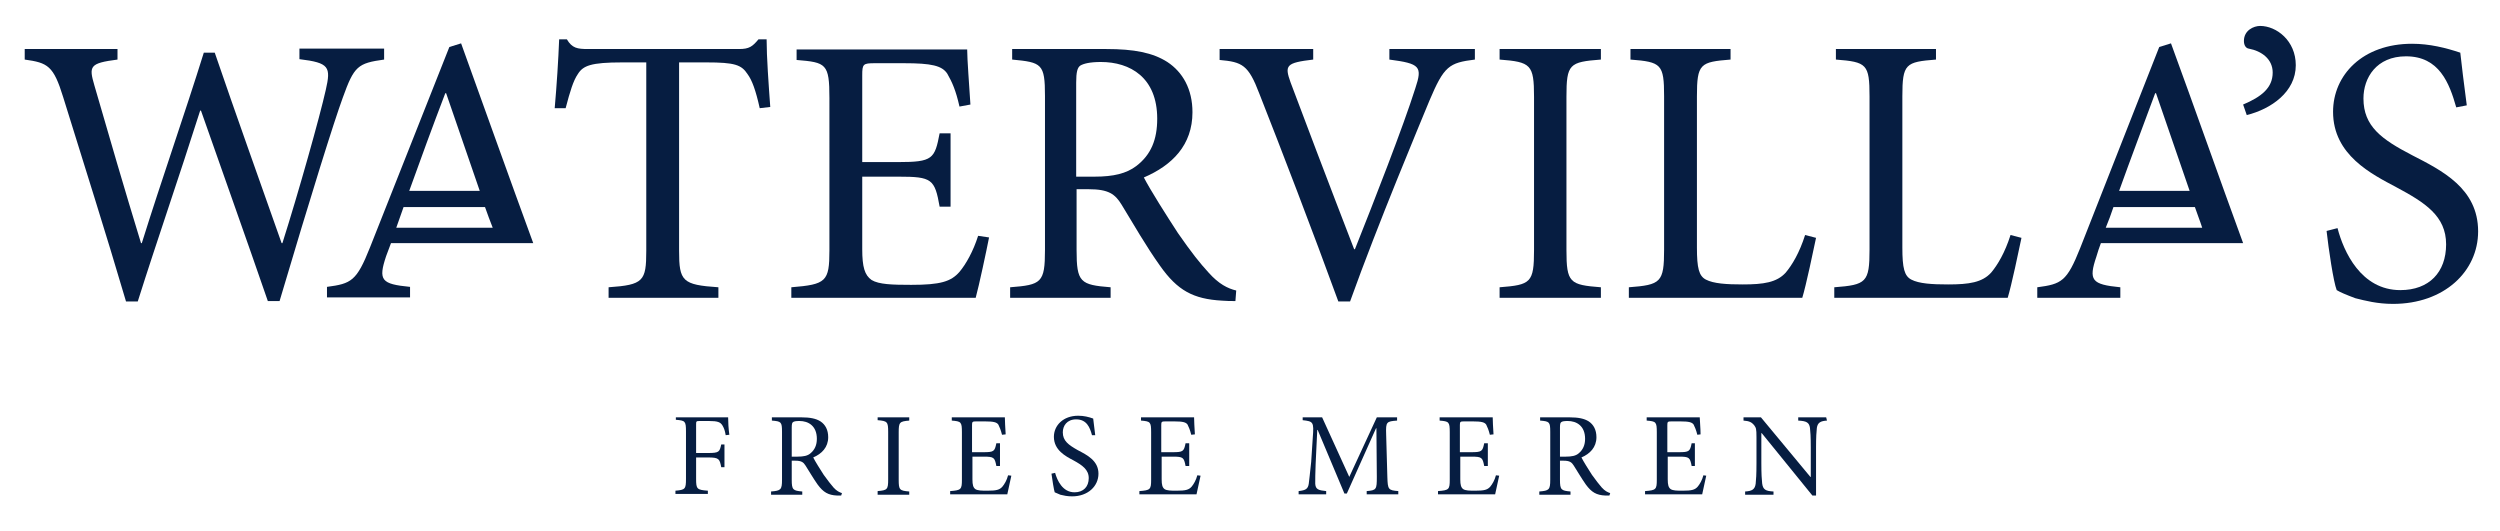
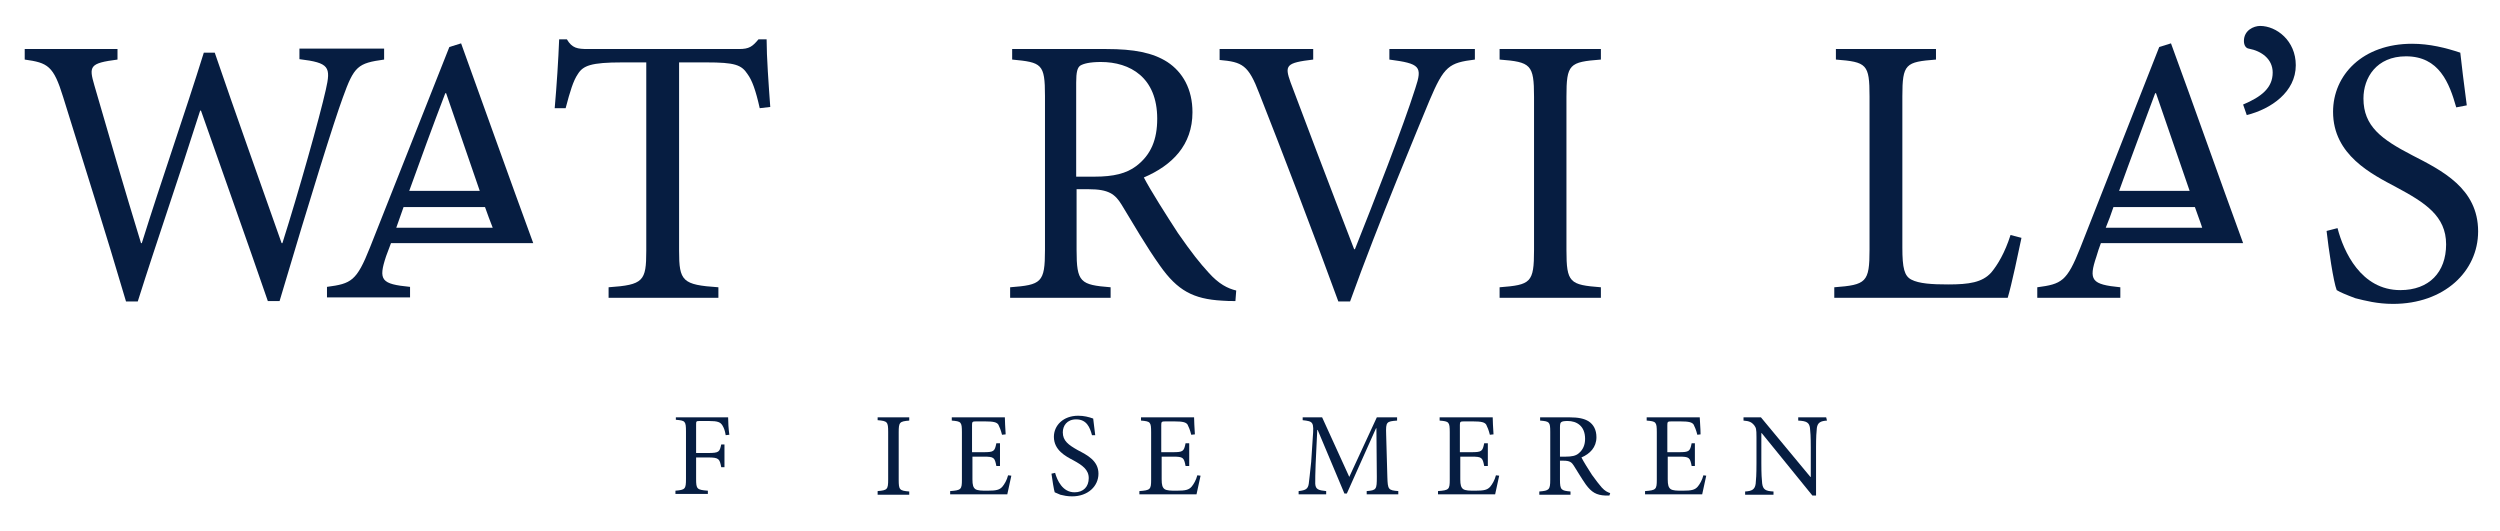
<svg xmlns="http://www.w3.org/2000/svg" version="1.1" id="Laag_1" x="0px" y="0px" viewBox="0 0 617 131" style="enable-background:new 0 0 617 131;" xml:space="preserve">
  <style type="text/css">
	.st0{fill:#061D41;}
</style>
  <g>
    <path class="st0" d="M179.1,107.4c-0.2-1.2-0.4-1.7-0.8-2.4c-0.5-0.8-1.1-1.1-3.4-1.1h-2.2c-0.9,0-0.9,0.1-0.9,0.9v7h3   c2.7,0,2.8-0.3,3.2-2.1h0.8v5.6H178c-0.4-2-0.5-2.4-3.2-2.4h-3v5.3c0,2.5,0.2,2.7,2.9,2.9v0.8h-8v-0.8c2.4-0.2,2.6-0.4,2.6-2.9   v-11.7c0-2.6-0.2-2.7-2.5-2.9V103h12.9c0,1.1,0.1,2.9,0.3,4.3L179.1,107.4L179.1,107.4z" />
-     <path class="st0" d="M207.6,122.3c-0.4,0-0.7,0-1,0c-2.2-0.1-3.4-0.8-4.8-2.7c-1-1.4-2.1-3.3-3-4.7c-0.5-0.8-1-1.2-2.5-1.2h-0.9   v4.7c0,2.5,0.3,2.7,2.6,2.9v0.8h-7.7v-0.8c2.4-0.2,2.7-0.4,2.7-2.9v-11.8c0-2.5-0.2-2.6-2.5-2.8V103h7.3c2.1,0,3.6,0.3,4.7,1   c1.2,0.8,1.9,2.1,1.9,3.9c0,2.5-1.6,4.1-3.7,5c0.5,1,1.7,2.9,2.6,4.3c1.1,1.5,1.7,2.3,2.4,3.1c0.8,0.9,1.5,1.2,2.1,1.4L207.6,122.3   L207.6,122.3z M196.8,112.7c1.5,0,2.5-0.2,3.2-0.8c1.1-0.9,1.6-2.1,1.6-3.6c0-3.2-2.1-4.4-4.3-4.4c-0.9,0-1.4,0.1-1.6,0.3   c-0.2,0.1-0.3,0.5-0.3,1.3v7.2L196.8,112.7L196.8,112.7z" />
    <path class="st0" d="M216.6,122v-0.8c2.4-0.2,2.6-0.4,2.6-2.9v-11.7c0-2.5-0.2-2.7-2.6-2.9V103h7.8v0.8c-2.4,0.2-2.6,0.4-2.6,2.9   v11.7c0,2.5,0.2,2.7,2.6,2.9v0.8H216.6z" />
    <path class="st0" d="M249.6,117.4c-0.2,1-0.8,3.7-1,4.6h-14.1v-0.8c2.7-0.2,2.9-0.4,2.9-2.8v-11.7c0-2.6-0.2-2.7-2.5-2.9V103h13.1   c0,0.7,0.1,2.7,0.2,4.2l-0.9,0.1c-0.3-1.2-0.6-1.9-0.9-2.5c-0.4-0.6-1.2-0.8-3.3-0.8h-2.2c-0.9,0-1,0.1-1,0.9v6.7h2.8   c2.6,0,2.8-0.2,3.2-2.2h0.9v5.6h-0.9c-0.4-2.1-0.6-2.3-3.1-2.3h-2.8v5.6c0,1.4,0.2,2,0.7,2.4c0.6,0.4,1.6,0.4,3,0.4   c2.2,0,3-0.2,3.7-1c0.5-0.6,1.1-1.6,1.4-2.8L249.6,117.4L249.6,117.4z" />
    <path class="st0" d="M269.5,107.4c-0.5-1.9-1.3-3.9-3.9-3.9c-2.3,0-3.3,1.6-3.3,3.2c0,2.1,1.4,3.1,3.7,4.4c2.3,1.2,5.1,2.6,5.1,5.8   c0,3.1-2.6,5.6-6.5,5.6c-1.2,0-2.1-0.2-2.9-0.4c-0.7-0.3-1.2-0.5-1.4-0.6c-0.2-0.6-0.6-3.1-0.8-4.6l0.9-0.2   c0.5,1.8,1.8,4.8,4.8,4.8c2.2,0,3.5-1.4,3.5-3.5s-1.6-3.2-3.8-4.4c-1.9-1-4.8-2.5-4.8-5.8c0-2.8,2.3-5.2,6-5.2   c1.4,0,2.6,0.3,3.7,0.7c0.1,1.1,0.3,2.2,0.5,4.1L269.5,107.4L269.5,107.4z" />
    <path class="st0" d="M296.3,117.4c-0.2,1-0.8,3.7-1,4.6h-14.1v-0.8c2.7-0.2,2.9-0.4,2.9-2.8v-11.7c0-2.6-0.2-2.7-2.5-2.9V103h13.1   c0,0.7,0.1,2.7,0.2,4.2l-0.9,0.1c-0.3-1.2-0.6-1.9-0.9-2.5c-0.4-0.6-1.2-0.8-3.3-0.8h-2.2c-0.9,0-1,0.1-1,0.9v6.7h2.8   c2.6,0,2.8-0.2,3.2-2.2h0.9v5.6h-0.9c-0.4-2.1-0.6-2.3-3.1-2.3h-2.8v5.6c0,1.4,0.2,2,0.7,2.4c0.6,0.4,1.6,0.4,3,0.4   c2.2,0,3-0.2,3.7-1c0.5-0.6,1.1-1.6,1.4-2.8L296.3,117.4L296.3,117.4z" />
    <path class="st0" d="M337.3,122v-0.8c2.4-0.2,2.5-0.4,2.5-3.5l-0.1-12h-0.1l-7.2,16.1h-0.6l-6.6-15.7h-0.1l-0.4,8.4   c-0.1,2.4-0.1,3.7-0.1,4.9c0.1,1.4,0.8,1.6,2.7,1.8v0.8h-6.8v-0.8c1.7-0.2,2.3-0.5,2.5-1.8c0.1-1,0.3-2.3,0.6-5.4l0.4-6.1   c0.3-3.8,0.1-3.9-2.5-4.2V103h4.8l6.7,14.7l6.8-14.7h5v0.8c-2.6,0.2-2.8,0.3-2.7,3.3l0.3,10.6c0.1,3.1,0.2,3.3,2.7,3.5v0.8   L337.3,122L337.3,122z" />
    <path class="st0" d="M370,117.4c-0.2,1-0.8,3.7-1,4.6h-14.1v-0.8c2.7-0.2,2.9-0.4,2.9-2.8v-11.7c0-2.6-0.2-2.7-2.5-2.9V103h13.1   c0,0.7,0.1,2.7,0.2,4.2l-0.9,0.1c-0.3-1.2-0.6-1.9-0.9-2.5c-0.4-0.6-1.2-0.8-3.3-0.8h-2.2c-0.9,0-1,0.1-1,0.9v6.7h2.8   c2.6,0,2.8-0.2,3.2-2.2h0.9v5.6h-0.9c-0.4-2.1-0.6-2.3-3.1-2.3h-2.8v5.6c0,1.4,0.2,2,0.7,2.4c0.6,0.4,1.6,0.4,3,0.4   c2.2,0,3-0.2,3.7-1c0.5-0.6,1.1-1.6,1.4-2.8L370,117.4L370,117.4z" />
    <path class="st0" d="M397.2,122.3c-0.4,0-0.7,0-1,0c-2.2-0.1-3.4-0.8-4.8-2.7c-1-1.4-2.1-3.3-3-4.7c-0.5-0.8-1-1.2-2.5-1.2H385v4.7   c0,2.5,0.3,2.7,2.6,2.9v0.8h-7.7v-0.8c2.4-0.2,2.7-0.4,2.7-2.9v-11.8c0-2.5-0.2-2.6-2.5-2.8V103h7.3c2.1,0,3.6,0.3,4.7,1   c1.2,0.8,1.9,2.1,1.9,3.9c0,2.5-1.6,4.1-3.7,5c0.5,1,1.7,2.9,2.6,4.3c1.1,1.5,1.7,2.3,2.4,3.1c0.8,0.9,1.5,1.2,2.1,1.4L397.2,122.3   L397.2,122.3z M386.4,112.7c1.5,0,2.5-0.2,3.2-0.8c1.1-0.9,1.6-2.1,1.6-3.6c0-3.2-2.1-4.4-4.3-4.4c-0.9,0-1.4,0.1-1.6,0.3   c-0.2,0.1-0.3,0.5-0.3,1.3v7.2L386.4,112.7L386.4,112.7z" />
    <path class="st0" d="M421.1,117.4c-0.2,1-0.8,3.7-1,4.6h-14.1v-0.8c2.7-0.2,2.9-0.4,2.9-2.8v-11.7c0-2.6-0.2-2.7-2.5-2.9V103h13.1   c0,0.7,0.2,2.7,0.2,4.2l-0.8,0.1c-0.3-1.2-0.6-1.9-0.9-2.5c-0.4-0.6-1.2-0.8-3.3-0.8h-2.2c-0.9,0-1,0.1-1,0.9v6.7h2.8   c2.6,0,2.8-0.2,3.2-2.2h0.8v5.6h-0.8c-0.4-2.1-0.6-2.3-3.1-2.3h-2.8v5.6c0,1.4,0.2,2,0.7,2.4c0.6,0.4,1.6,0.4,3,0.4   c2.2,0,3-0.2,3.7-1c0.5-0.6,1.1-1.6,1.4-2.8L421.1,117.4L421.1,117.4z" />
    <path class="st0" d="M450.9,103.8c-1.6,0.1-2.3,0.5-2.5,1.8c-0.1,0.9-0.2,2.2-0.2,4.9v11.8h-0.9l-12.5-15.4h-0.1v7.4   c0,2.7,0.1,4.1,0.2,5c0.2,1.5,0.8,1.9,2.8,2v0.8h-7v-0.8c1.7-0.1,2.4-0.5,2.6-1.9c0.1-0.9,0.2-2.3,0.2-5v-6.5c0-2.1-0.1-2.3-0.6-3   c-0.6-0.7-1.2-1-2.6-1.1V103h4.3l12.2,14.7h0.1v-7.2c0-2.7-0.1-4.1-0.2-4.9c-0.2-1.3-0.8-1.7-2.9-1.8V103h6.9L450.9,103.8   L450.9,103.8z" />
  </g>
  <g>
    <g>
      <path class="st0" d="M94.8,14.7c-6.5,0.9-7.4,1.6-10.2,9.4c-2.2,6-7.8,23.9-15.6,50.2h-2.9c-5.2-15.1-11.7-33.3-16.5-47h-0.2    C44.1,44,38.8,59.2,34,74.4h-2.9c-5-17-10.3-33.6-15.5-50.4c-2.4-7.8-3.8-8.5-9.5-9.3v-2.6H29v2.6c-6.9,0.9-7.1,1.6-5.7,6.4    c3.7,12.8,7.4,25.5,11.5,38.9H35C40,44,45.5,28.4,50.3,13h2.7c5.3,15.5,10.8,30.8,16.5,47h0.2c4-12.6,9.2-31.1,10.7-37.8    c1.3-5.7,0.9-6.7-6.5-7.6v-2.6h20.9L94.8,14.7L94.8,14.7z" />
      <path class="st0" d="M187.5,26.7c-1-4.5-1.9-6.9-3-8.4c-1.5-2.3-3.1-2.9-10.2-2.9h-6.7v46.5c0,7.5,0.8,8.4,9.7,9v2.6h-27.1v-2.6    c8.6-0.6,9.3-1.5,9.3-9V15.4h-5.9c-7.8,0-9.7,0.8-11,2.9c-1.1,1.6-1.9,4.2-3,8.4h-2.7c0.5-5.7,0.9-11.8,1.1-17h1.9    c1.3,2.2,2.6,2.4,5.2,2.4h37.3c2.5,0,3.3-0.6,4.8-2.4h2c0,4.3,0.5,11.2,0.9,16.7L187.5,26.7L187.5,26.7z" />
-       <path class="st0" d="M244.1,58.6c-0.6,3.1-2.5,12-3.3,14.9h-45.5v-2.6c8.6-0.7,9.4-1.4,9.4-9.1V24.2c0-8.5-0.8-8.8-8.1-9.4v-2.6    h42.1c0,2.4,0.5,8.8,0.8,13.6l-2.7,0.5c-0.9-4-1.8-6-3-8.1c-1.3-2-3.9-2.6-10.7-2.6h-7.2c-2.9,0-3.1,0.2-3.1,3v21.4h8.9    c8.5,0,9-0.8,10.2-7.1h2.7v18.1h-2.7c-1.2-6.8-1.9-7.4-10.1-7.4h-9v17.9c0,4.4,0.6,6.4,2.3,7.6c1.8,1.1,5.1,1.2,9.8,1.2    c7.2,0,9.8-0.8,11.9-3.2c1.6-1.9,3.4-5.1,4.6-8.9L244.1,58.6L244.1,58.6z" />
      <path class="st0" d="M304.9,74.3c-1.1,0-2.2,0-3.3-0.1c-7.1-0.4-11-2.5-15.3-8.6c-3.3-4.6-6.7-10.5-9.5-15.1    c-1.6-2.6-3.2-3.8-8.1-3.8h-3v15c0,8,0.9,8.6,8.4,9.2v2.6h-24.8v-2.6c7.7-0.6,8.6-1.1,8.6-9.2v-38c0-8-0.8-8.3-8.1-9v-2.6H273    c6.9,0,11.5,0.9,15.1,3.2c3.8,2.5,6.2,6.7,6.2,12.4c0,8.1-5,13.1-12,16.1c1.6,3.1,5.6,9.4,8.4,13.7c3.4,4.9,5.4,7.4,7.6,9.8    c2.5,2.8,4.7,3.9,6.8,4.4L304.9,74.3L304.9,74.3z M270.1,43.6c4.8,0,7.9-0.8,10.3-2.6c3.7-2.8,5.2-6.6,5.2-11.7    c0-10.2-6.7-14-13.9-14c-2.7,0-4.3,0.4-5.1,0.9c-0.7,0.5-1,1.6-1,4.2v23.2H270.1L270.1,43.6z" />
      <path class="st0" d="M364,14.7c-6.4,0.8-7.6,1.6-11.2,10.1c-2.5,6.1-12.6,30.1-19.6,49.6h-2.9c-6.3-17.3-14.1-37.6-19.5-51.3    c-2.7-7.1-4.2-7.8-9.8-8.3v-2.7h23.1v2.6c-6.7,0.8-7.1,1.4-5.6,5.6c2.5,6.7,9.4,24.9,15.7,41.2h0.2c4.7-11.8,11.9-30.2,14.9-39.7    c1.8-5.4,1.2-6.1-6.4-7.1v-2.6H364L364,14.7L364,14.7z" />
      <path class="st0" d="M370.1,73.5v-2.6c7.7-0.6,8.5-1.1,8.5-9.2V23.9c0-8-0.8-8.6-8.5-9.2v-2.6h25v2.6c-7.8,0.6-8.5,1.1-8.5,9.2    v37.8c0,8.1,0.8,8.6,8.5,9.2v2.6H370.1z" />
-       <path class="st0" d="M448.2,58.7c-0.6,2.9-2.5,11.9-3.4,14.8H402v-2.6c7.9-0.6,8.7-1.2,8.7-9.3V23.8c0-8-0.7-8.5-8.3-9.1v-2.6    h24.7v2.6c-7.5,0.6-8.3,1-8.3,9.1v37.3c0,5.1,0.5,7,2.2,7.9c1.9,1,5.1,1.2,9.1,1.2c5.2,0,8.4-0.5,10.6-2.9    c1.6-1.9,3.4-4.9,4.8-9.3L448.2,58.7L448.2,58.7z" />
      <path class="st0" d="M498.9,58.7c-0.6,2.9-2.5,11.9-3.4,14.8h-42.8v-2.6c7.9-0.6,8.7-1.2,8.7-9.3V23.8c0-8-0.7-8.5-8.3-9.1v-2.6    h24.7v2.6c-7.5,0.6-8.3,1-8.3,9.1v37.3c0,5.1,0.5,7,2.2,7.9c1.9,1,5.1,1.2,9.1,1.2c5.2,0,8.4-0.5,10.6-2.9    c1.6-1.9,3.4-4.9,4.8-9.3L498.9,58.7L498.9,58.7z" />
      <path class="st0" d="M566.6,16.1c0,6.6-6.1,10.8-12.1,12.3l-0.9-2.6c4.5-1.9,7.3-4.1,7.3-7.9c0-3.3-2.7-5.3-5.9-5.9    c-0.7-0.1-1.2-0.8-1.2-1.9c0-2.6,2.4-3.7,4-3.7C561.8,6.4,566.6,10,566.6,16.1L566.6,16.1z" />
      <path class="st0" d="M606.2,26.5c-1.7-6-4.2-12.6-12.4-12.6c-7.3,0-10.5,5.3-10.5,10.4c0,6.9,4.5,10.1,12,14    c7.4,3.8,16.3,8.2,16.3,18.8c0,9.9-8.4,17.9-21,17.9c-3.9,0-6.9-0.8-9.3-1.4c-2.4-0.9-3.8-1.5-4.6-2c-0.8-2-2-10.1-2.5-14.6    l2.7-0.7c1.5,5.8,5.8,15.3,15.5,15.3c7.1,0,11.3-4.4,11.3-11.3c0-7-5.2-10.3-12.3-14.1c-6-3.2-15.6-7.9-15.6-18.6    c0-9.1,7.3-16.8,19.5-16.8c4.3,0,8.3,1,11.9,2.2c0.4,3.4,0.8,7.1,1.6,13L606.2,26.5L606.2,26.5z" />
    </g>
    <path class="st0" d="M96.5,60h35.1c-5.9-16.1-12.1-33.5-17.8-49.3l-2.9,0.9L91.3,61.1c-3.3,8.3-4.6,8.9-10.6,9.7v2.6h20.5v-2.6   c-7.1-0.7-7.9-1.6-5.9-7.6C95.7,62.2,96.1,61.1,96.5,60z M109.9,23h0.2l8.3,24.1H101C103.8,39.3,106.8,31.1,109.9,23z M119.7,51.1   c0.6,1.8,1.3,3.5,1.9,5.1H97.8c0.6-1.7,1.2-3.4,1.8-5.1H119.7L119.7,51.1z" />
    <path class="st0" d="M517.4,63.3c0.3-1.1,0.7-2.2,1.1-3.3h35.1c-5.9-16.1-12-33.5-17.8-49.3l-2.9,0.9l-19.5,49.6   c-3.3,8.3-4.6,8.9-10.6,9.7v2.6h20.5v-2.6C516.2,70.2,515.4,69.2,517.4,63.3L517.4,63.3z M531.9,23h0.2l8.3,24.1H523   C525.8,39.3,528.9,31.1,531.9,23z M521.6,51.1h20.1c0.6,1.8,1.3,3.5,1.8,5.1h-23.8C520.4,54.5,521,52.9,521.6,51.1L521.6,51.1z" />
  </g>
</svg>